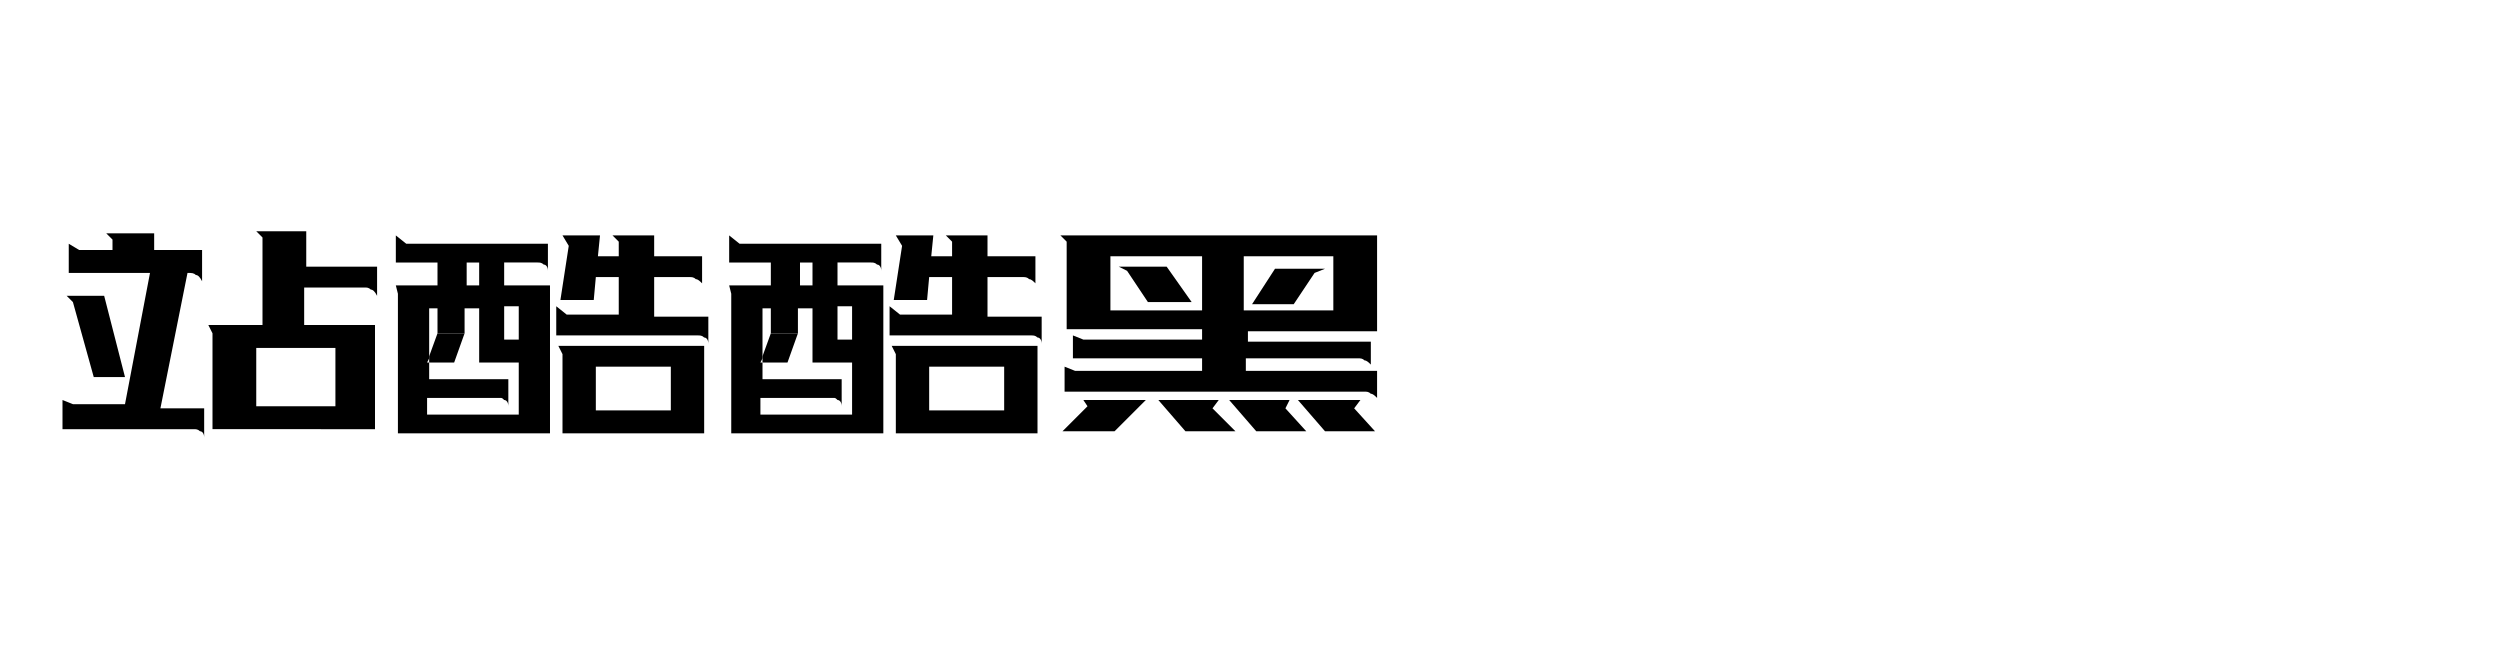
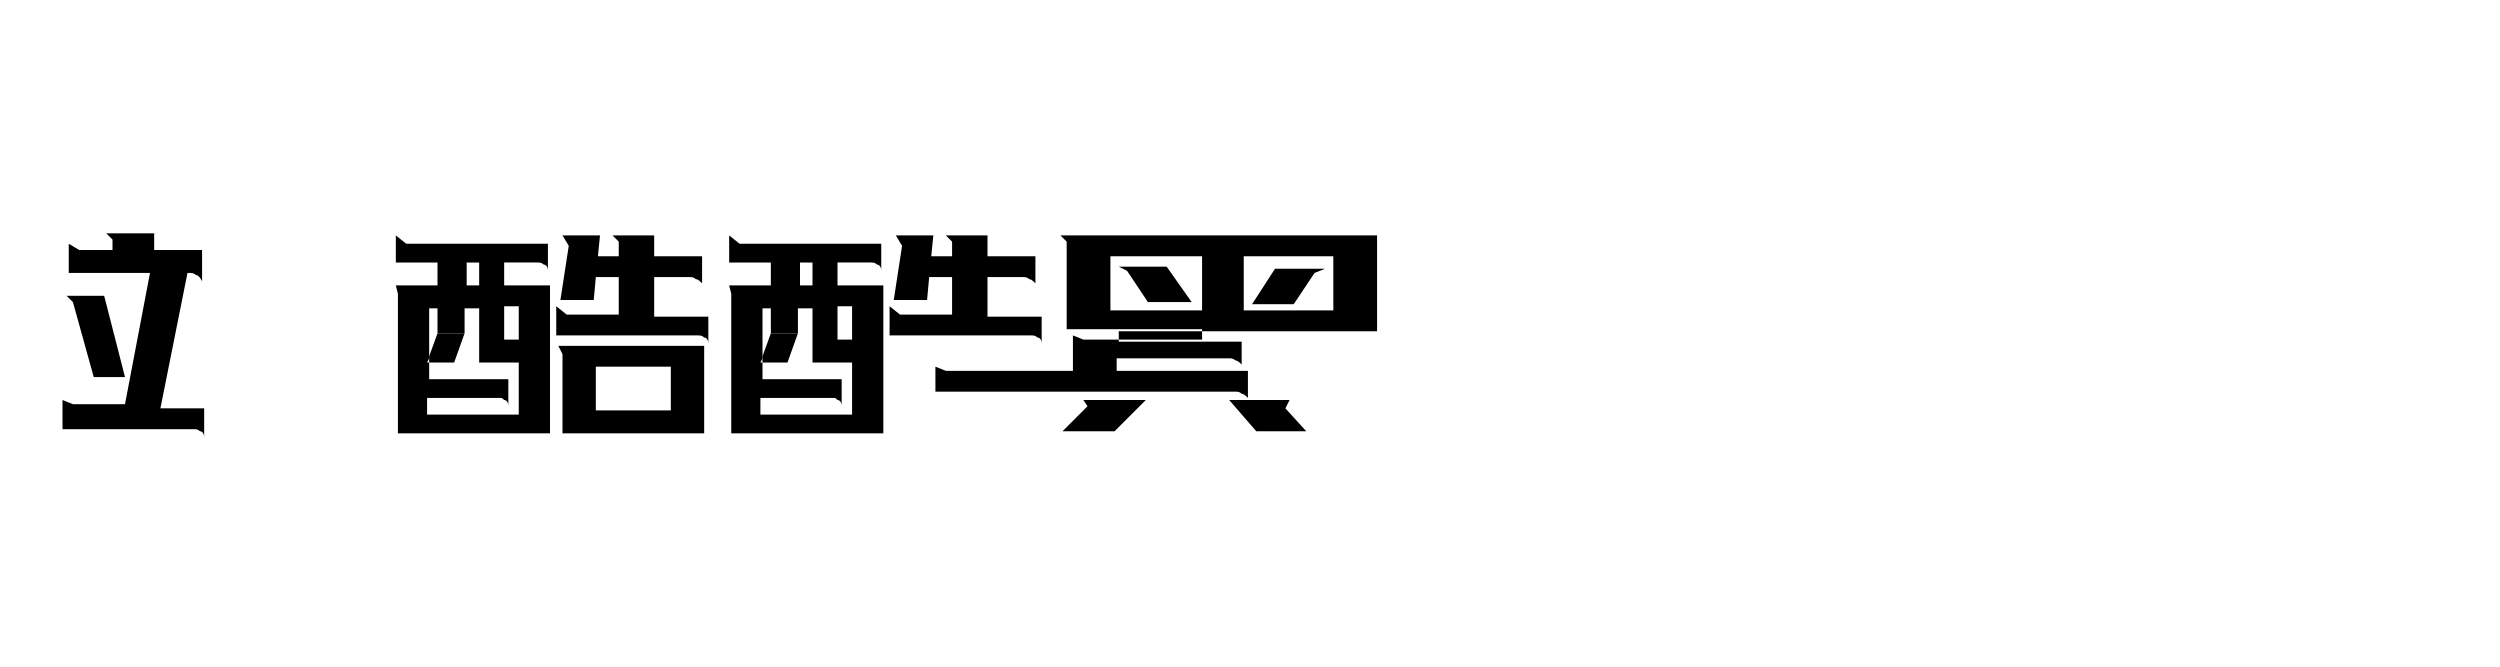
<svg xmlns="http://www.w3.org/2000/svg" height="32px" id="svg-font-40" viewbox="0 0 120 32" width="120px">
-   <path d="M14.6,11.1h-2.3l0.3,0.3v4.2H10l0.2,0.4v4.6H18v-5h-3.4v-1.8h2.9c0.1,0,0.2,0,0.3,0.1c0.1,0,0.2,0.1,0.3,0.3v-1.4h-3.4         V11.1z M16.1,16.7v2.8h-3.8v-2.8H16.1z">
-  </path>
  <polygon points="4.5,18.1 6,18.1 5,14.2 3.2,14.2 3.5,14.5  ">
 </polygon>
  <path d="M9,13.1L9,13.1c0.2,0,0.3,0,0.4,0.1c0.1,0,0.2,0.1,0.3,0.3V12H7.4v-0.8H5.1l0.3,0.3V12H3.8l-0.5-0.3v1.4h3.9L6,19.4H3.5         L3,19.2v1.4h6.3c0.1,0,0.2,0,0.3,0.1c0.1,0,0.2,0.1,0.2,0.3v-1.4H7.7L9,13.1z">
 </path>
  <path d="M27,17v3.8h6.8v-4.2h-7L27,17z M28.6,17.6h3.6v2.1h-3.6V17.6z">
 </path>
  <path d="M19,11.3v1.3h2v1.1H19l0.1,0.4v6.7h7.3v-7.1h-2.2v-1.1h1.6c0.1,0,0.2,0,0.3,0.1c0.1,0,0.2,0.1,0.2,0.3v-1.3h-6.8L19,11.3z             M24.2,14.7h0.7v1.6h-0.7V14.7z M22.3,12.6H23v1.1h-0.6V12.6z M22.3,16v-1.2H23v2.6h1.9v2.5h-4.4v-0.8H24c0.1,0,0.1,0,0.2,0.1         c0.1,0,0.2,0.1,0.2,0.3v-1.3h-3.8v-0.8h-0.1l0.1-0.2v-2.4H21V16l0,0H22.3z">
 </path>
  <polygon points="22.3,16 22.3,16 22.3,16  ">
 </polygon>
  <polygon points="22.3,16 21,16 20.6,17.1 20.6,17.4 21.8,17.4  ">
 </polygon>
  <path d="M31.4,13.3h1.7c0.1,0,0.2,0,0.3,0.1c0.1,0,0.2,0.1,0.3,0.2v-1.3h-2.3v-1h-2l0.3,0.3v0.7h-1l0.1-1H27l0.3,0.5l-0.4,2.6h1.6         l0.1-1.1h1.1v1.8h-2.5l-0.5-0.4v1.4h6.8c0.1,0,0.2,0,0.3,0.1c0.1,0,0.2,0.1,0.2,0.3v-1.3h-2.6V13.3z">
 </path>
  <path d="M47.4,13.3h1.7c0.1,0,0.2,0,0.3,0.1c0.1,0,0.2,0.1,0.3,0.2v-1.3h-2.3v-1h-2l0.3,0.3v0.7h-1l0.1-1H43l0.3,0.5l-0.4,2.6h1.6         l0.1-1.1h1.1v1.8h-2.5l-0.5-0.4v1.4h6.8c0.1,0,0.2,0,0.3,0.1c0.1,0,0.2,0.1,0.2,0.3v-1.3h-2.6V13.3z">
 </path>
  <path d="M35,11.3v1.3h2v1.1H35l0.1,0.4v6.7h7.3v-7.1h-2.2v-1.1h1.6c0.1,0,0.2,0,0.3,0.1c0.1,0,0.2,0.1,0.2,0.3v-1.3h-6.8L35,11.3z             M40.2,14.7h0.7v1.6h-0.7V14.7z M38.3,12.6H39v1.1h-0.6V12.6z M38.3,16v-1.2H39v2.6h1.9v2.5h-4.4v-0.8H40c0.1,0,0.1,0,0.2,0.1         c0.1,0,0.2,0.1,0.2,0.3v-1.3h-3.8v-0.8h-0.1l0.1-0.2v-2.4H37V16l0,0H38.3z">
 </path>
-   <path d="M43,17v3.8h6.8v-4.2h-7L43,17z M44.6,17.6h3.6v2.1h-3.6V17.6z">
-  </path>
  <polygon points="38.3,16 37,16 36.6,17.1 36.6,17.4 37.8,17.4  ">
-  </polygon>
-   <polygon points="38.3,16 38.3,16 38.3,16  ">
 </polygon>
  <polygon points="60.1,14.6 62.1,14.6 63.1,13.1 63.6,12.9 61.2,12.9  ">
 </polygon>
  <polygon points="55.1,14.5 57.2,14.5 56,12.8 53.7,12.8 54.1,13  ">
 </polygon>
  <polygon points="52.2,19.5 51,20.7 53.5,20.7 55,19.2 52,19.2  ">
 </polygon>
-   <path d="M66.1,15.9v-3.6h0v-1H50.9l0.3,0.3v4.2h6.5v0.5h-5.7l-0.5-0.2v1.1h6.2v0.6h-6.1l-0.5-0.2v1.2h14.4c0.1,0,0.2,0,0.3,0.1         c0.1,0,0.2,0.1,0.3,0.2v-1.3h-6.3v-0.6h5.4c0.1,0,0.2,0,0.3,0.1c0.1,0,0.2,0.1,0.3,0.2v-1.1h-5.9v-0.5H66.1z M59.8,12.3H64v2.6         h-4.3V12.3z M57.7,14.9h-4.4v-2.6h4.4V14.9z">
+   <path d="M66.1,15.9v-3.6h0v-1H50.9l0.3,0.3v4.2h6.5v0.5h-5.7l-0.5-0.2v1.1v0.6h-6.1l-0.5-0.2v1.2h14.4c0.1,0,0.2,0,0.3,0.1         c0.1,0,0.2,0.1,0.3,0.2v-1.3h-6.3v-0.6h5.4c0.1,0,0.2,0,0.3,0.1c0.1,0,0.2,0.1,0.3,0.2v-1.1h-5.9v-0.5H66.1z M59.8,12.3H64v2.6         h-4.3V12.3z M57.7,14.9h-4.4v-2.6h4.4V14.9z">
 </path>
-   <polygon points="65.3,19.2 62.3,19.2 63.6,20.7 66,20.7 65,19.6  ">
-  </polygon>
  <polygon points="61.9,19.2 59,19.2 60.3,20.7 62.7,20.7 61.7,19.6  ">
 </polygon>
-   <polygon points="58.5,19.2 55.6,19.2 56.9,20.7 59.3,20.7 58.2,19.6  ">
-  </polygon>
</svg>